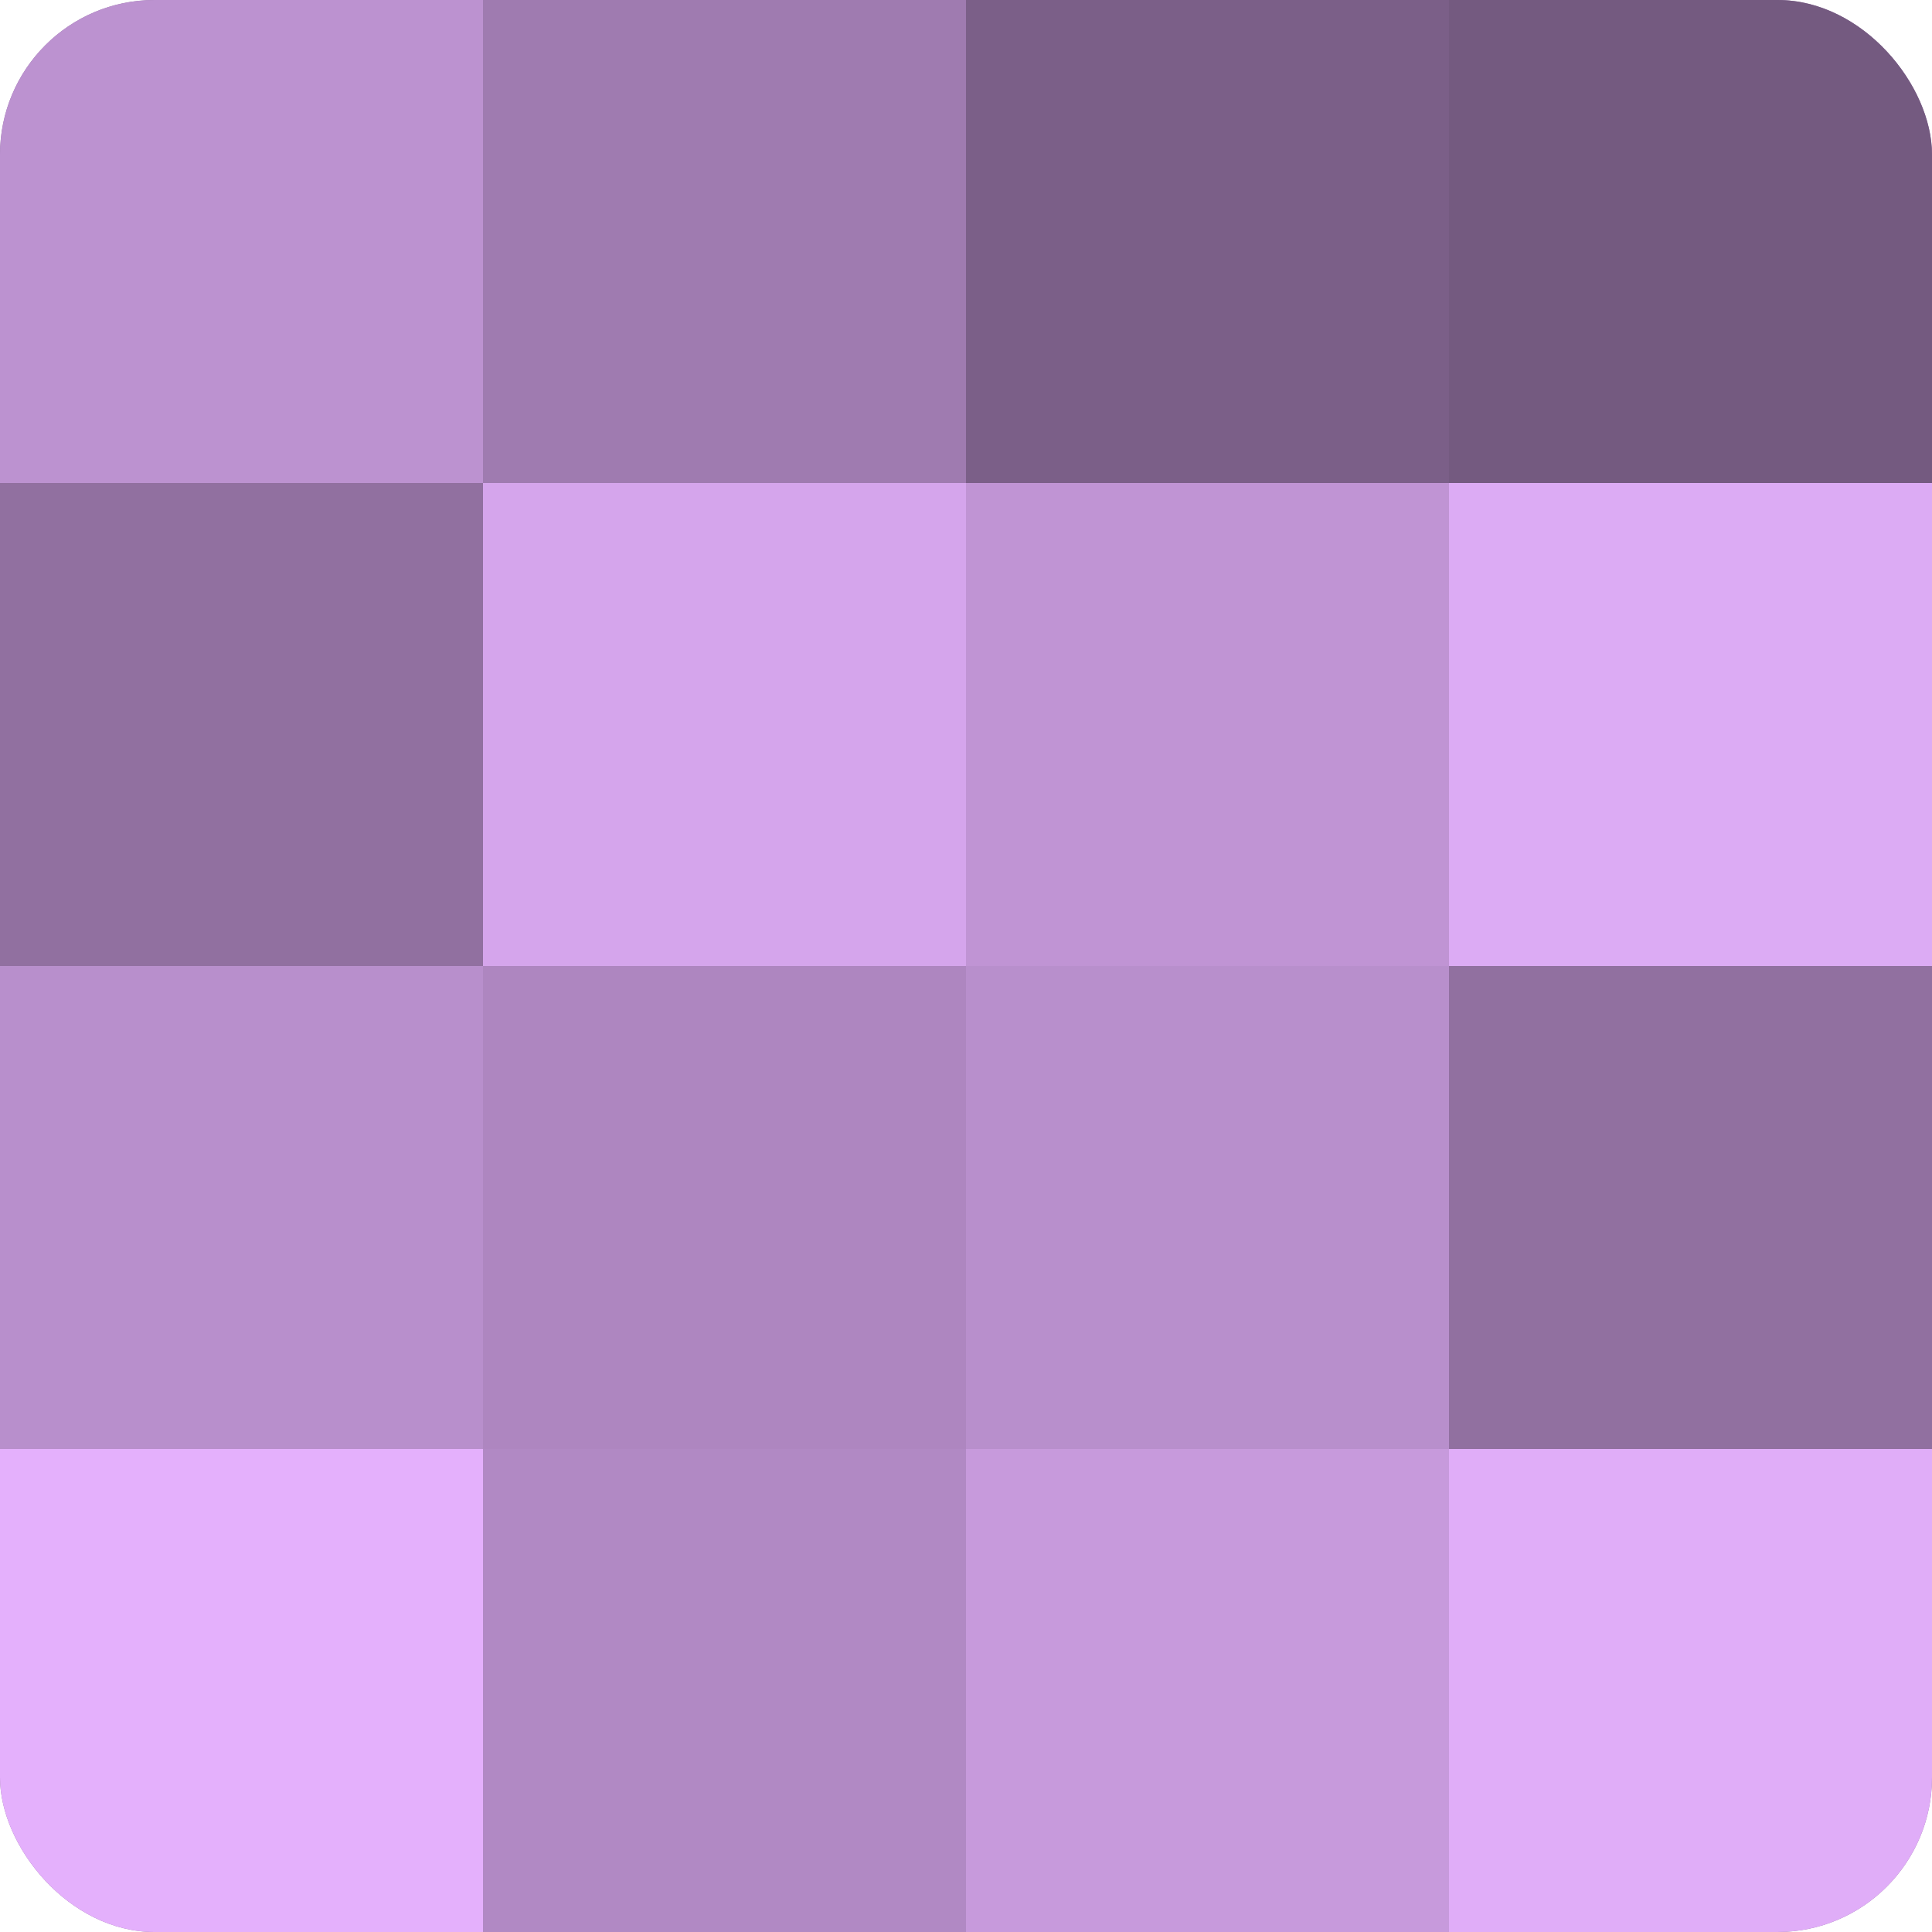
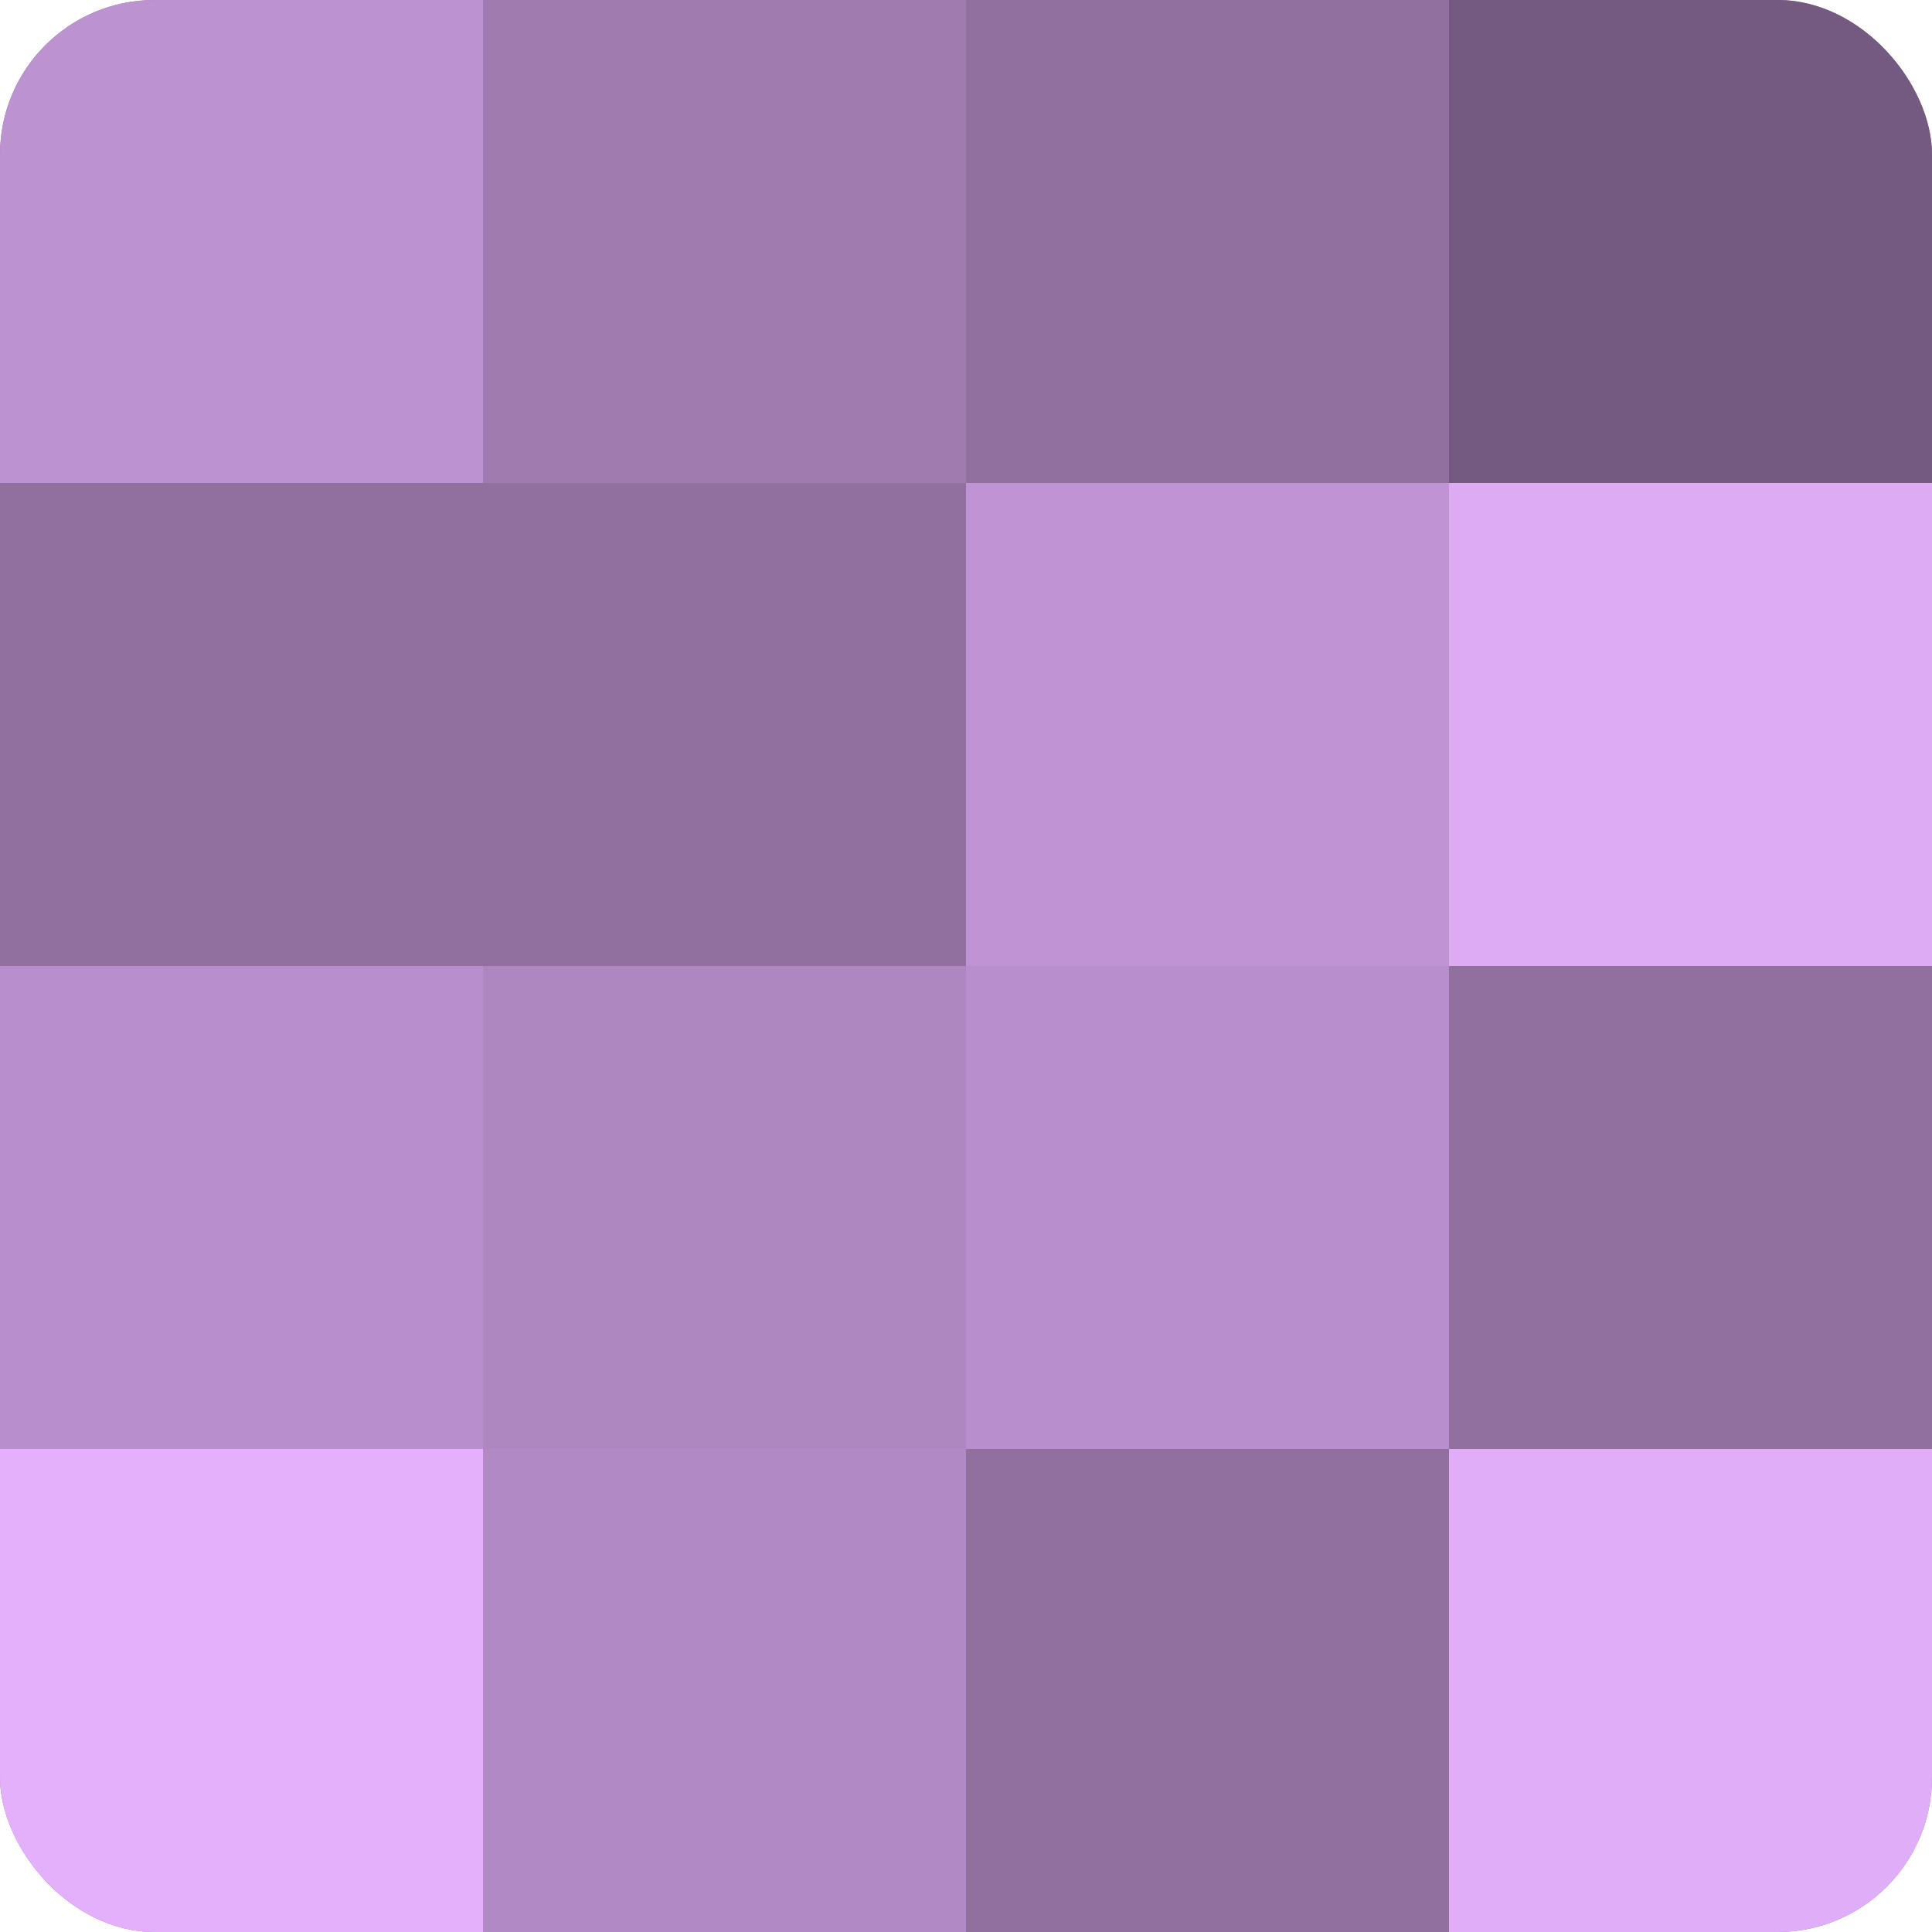
<svg xmlns="http://www.w3.org/2000/svg" width="60" height="60" viewBox="0 0 100 100" preserveAspectRatio="xMidYMid meet">
  <defs>
    <clipPath id="c" width="100" height="100">
      <rect width="100" height="100" rx="8" ry="8" />
    </clipPath>
  </defs>
  <g clip-path="url(#c)">
    <rect width="100" height="100" fill="#9170a0" />
    <rect width="25" height="25" fill="#bc92d0" />
    <rect y="25" width="25" height="25" fill="#9170a0" />
    <rect y="50" width="25" height="25" fill="#b88fcc" />
    <rect y="75" width="25" height="25" fill="#e4b0fc" />
    <rect x="25" width="25" height="25" fill="#9f7bb0" />
-     <rect x="25" y="25" width="25" height="25" fill="#d5a5ec" />
    <rect x="25" y="50" width="25" height="25" fill="#ae86c0" />
    <rect x="25" y="75" width="25" height="25" fill="#b189c4" />
-     <rect x="50" width="25" height="25" fill="#7b5f88" />
    <rect x="50" y="25" width="25" height="25" fill="#c094d4" />
    <rect x="50" y="50" width="25" height="25" fill="#b88fcc" />
-     <rect x="50" y="75" width="25" height="25" fill="#c79adc" />
    <rect x="75" width="25" height="25" fill="#745a80" />
    <rect x="75" y="25" width="25" height="25" fill="#dcabf4" />
    <rect x="75" y="50" width="25" height="25" fill="#9170a0" />
    <rect x="75" y="75" width="25" height="25" fill="#e0adf8" />
  </g>
</svg>